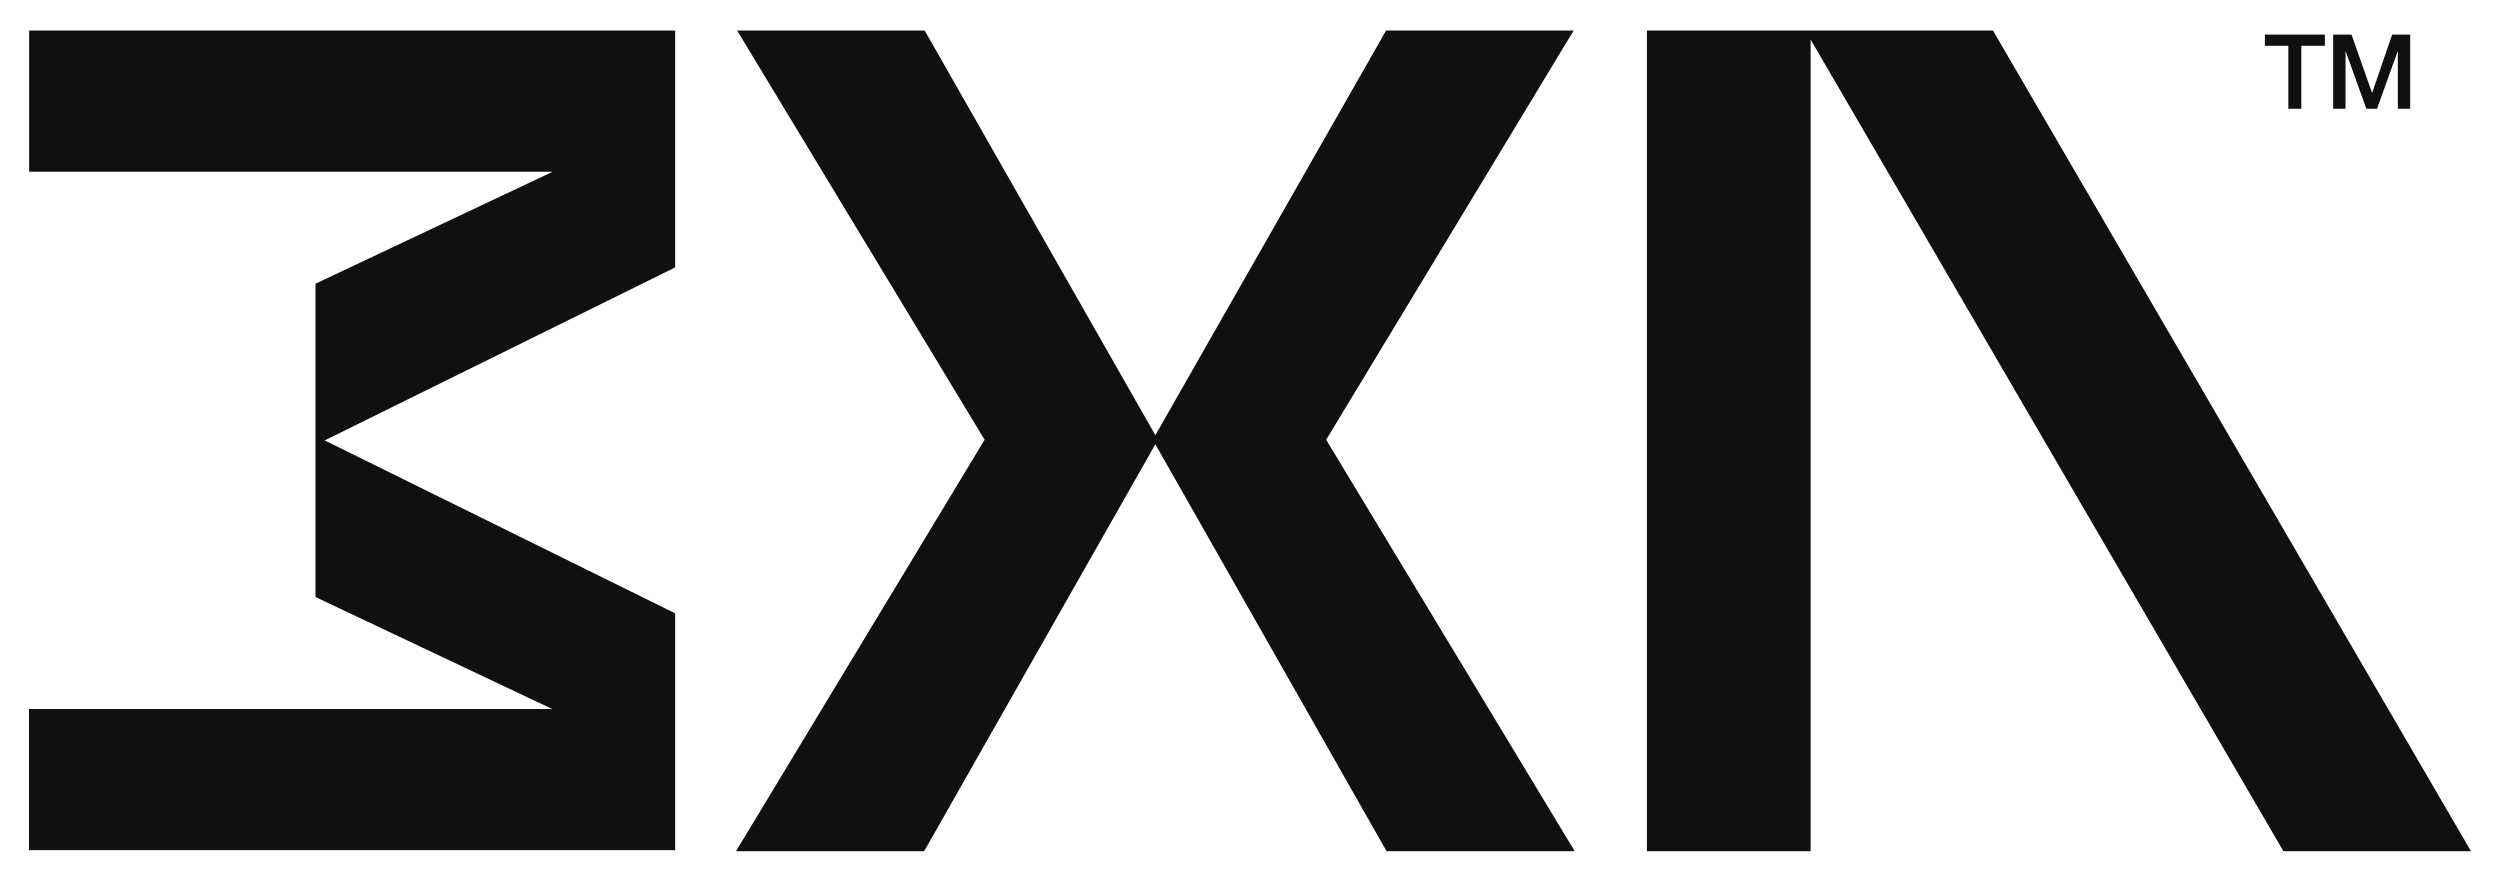
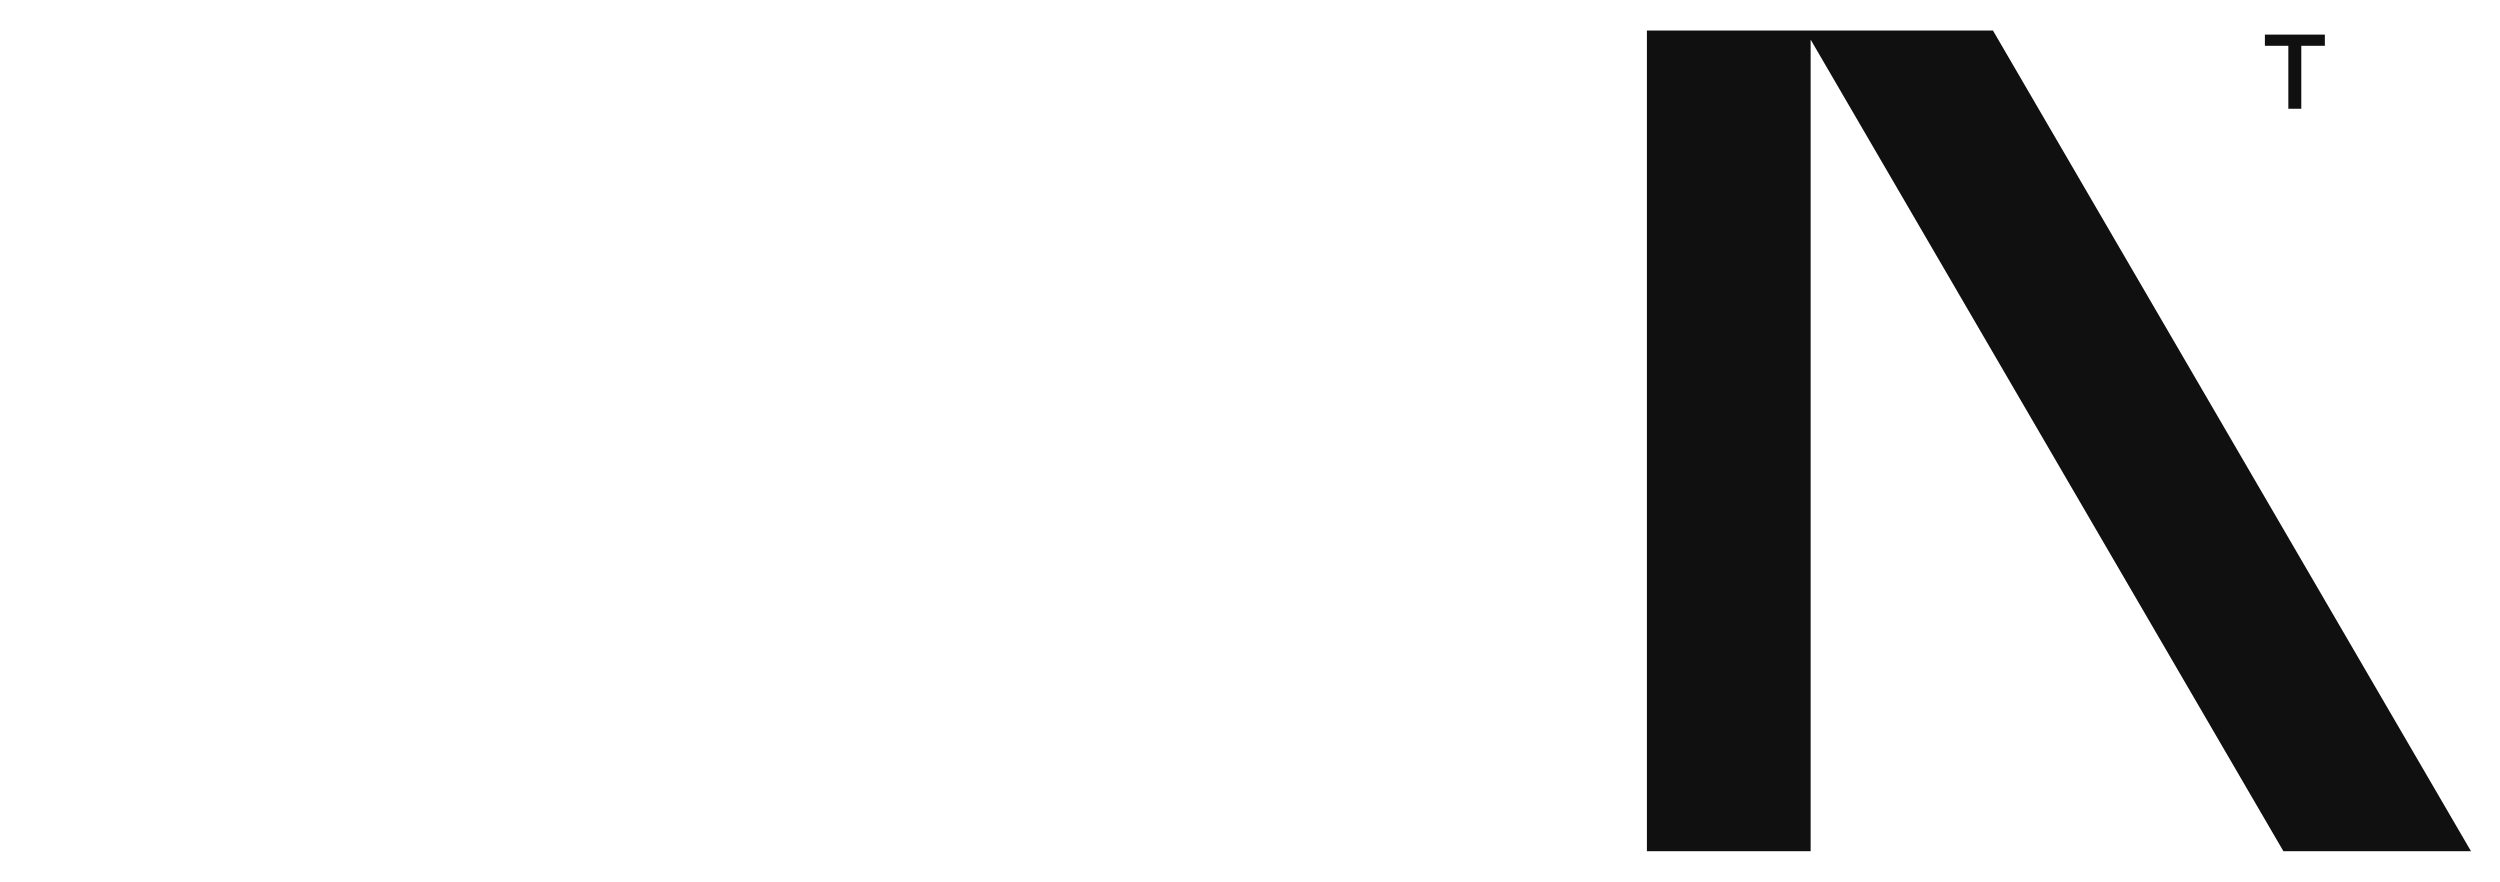
<svg xmlns="http://www.w3.org/2000/svg" width="4095" height="1445" viewBox="0 0 4095 1445" fill="none">
  <path d="M4047.5 1394.29L3264.45 50H2697.63V1394.29H2965.82V64.883L3740.23 1394.29H4047.5Z" fill="#101010" />
-   <path d="M47.788 281.315H905.257L516.755 464.715V977.948L904.488 1161.35H47.5V1392.57H1105.94V1004.64L531.831 721.379L1105.94 438.021V50H47.788V281.315Z" fill="#101010" />
-   <path d="M1513.77 1394.29L1892.48 727.717L2271.19 1394.29H2579.41L2172.28 720.323L2577.68 50H2270.42L1892.48 712.833L1514.63 50H1207.37L1612.77 720.323L1205.54 1394.29H1513.77Z" fill="#101010" />
  <path d="M3709.8 56.676H3808.12V75.016H3769.52V178.142H3748.3V75.016H3709.89V56.676H3709.8Z" fill="#101010" />
-   <path d="M3821.83 56.676H3851.79L3885.3 151.736H3885.68L3918.33 56.676H3947.9V178.142H3927.64V84.426H3927.26L3893.55 178.142H3876.08L3842.37 84.426H3841.99V178.142H3821.73V56.676H3821.83Z" fill="#101010" />
</svg>